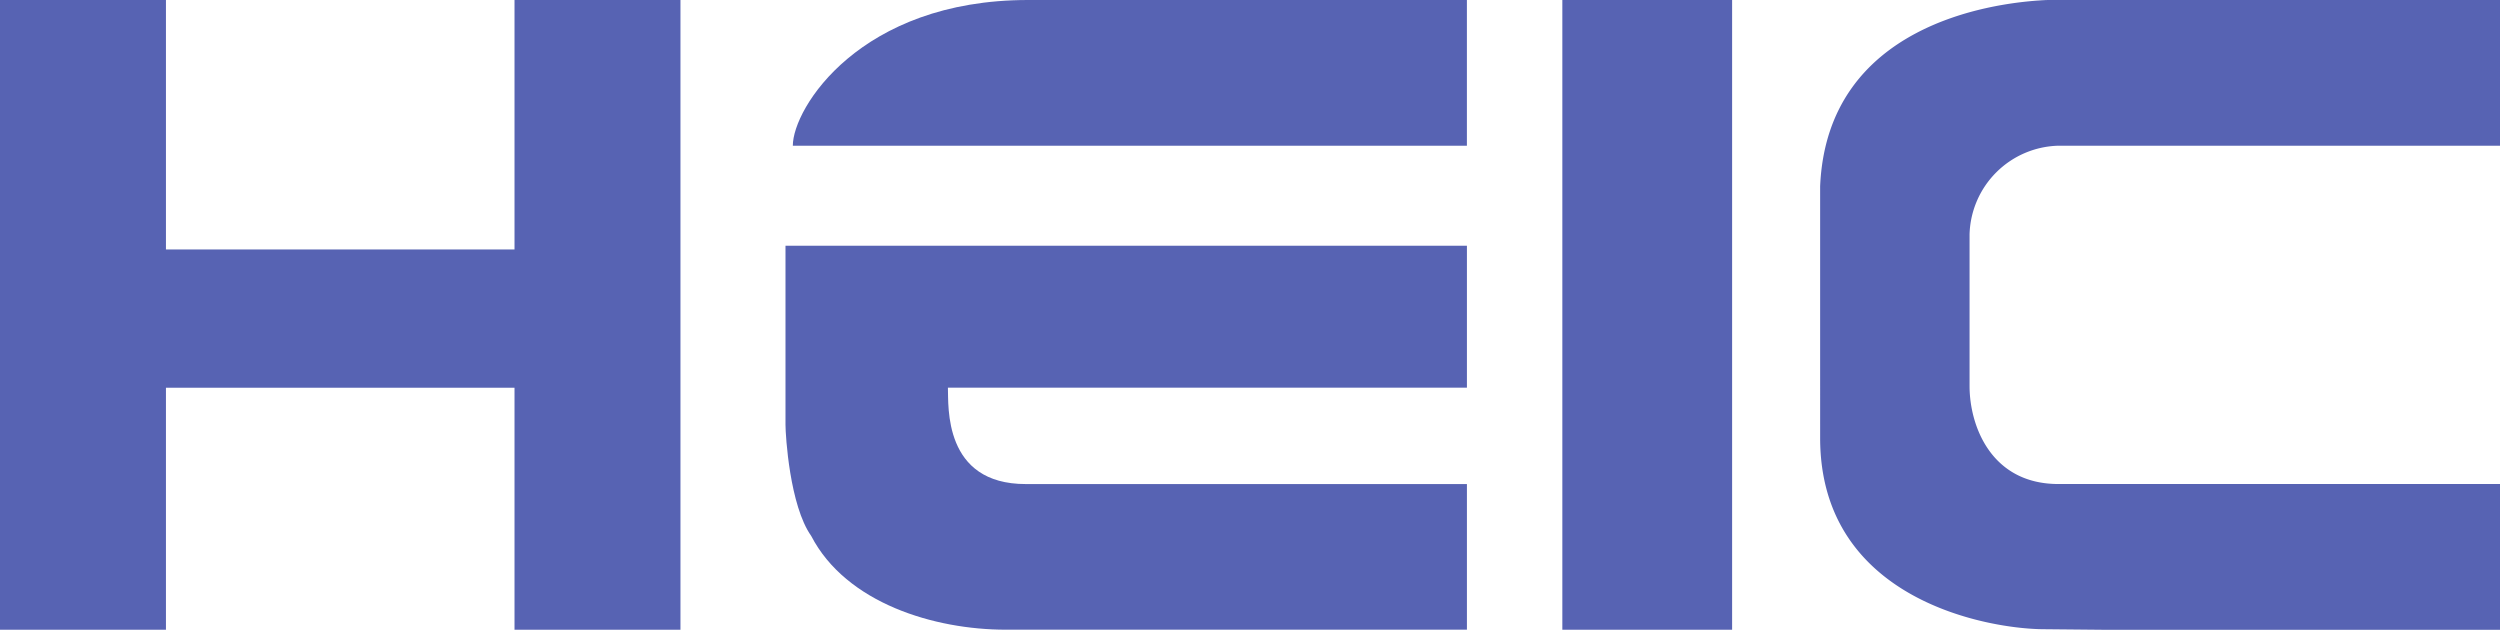
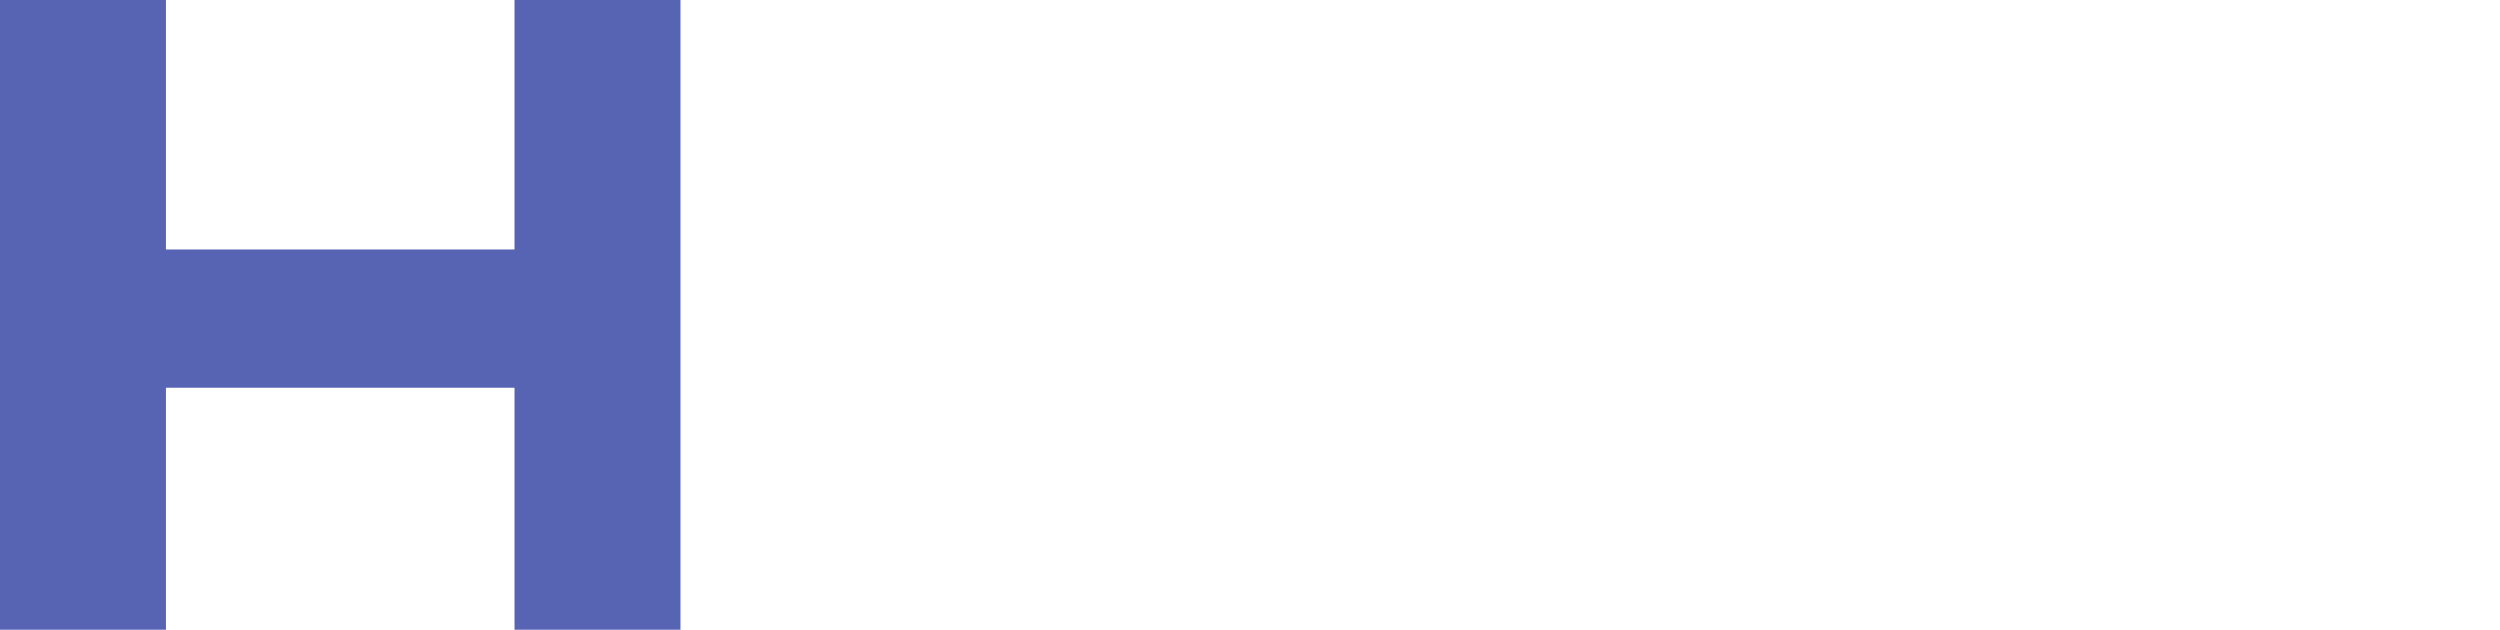
<svg xmlns="http://www.w3.org/2000/svg" width="108.467" height="27.322" viewBox="0 0 108.467 27.322">
  <defs>
    <clipPath id="clip-path">
-       <rect id="長方形_85" data-name="長方形 85" width="108.467" height="27.322" fill="#5763b3" />
-     </clipPath>
+       </clipPath>
  </defs>
  <g id="グループ_6" data-name="グループ 6" transform="translate(0 0)">
    <path id="パス_14" data-name="パス 14" d="M22.323,0V10.824H7.2V0H0V27.322H7.2v-10.5H22.323v10.5h7.2V0Z" transform="translate(0 0)" fill="#5763b3" />
    <g id="グループ_5" data-name="グループ 5" transform="translate(0 0)">
      <g id="グループ_4" data-name="グループ 4" clip-path="url(#clip-path)">
        <path id="パス_15" data-name="パス 15" d="M65.784,0H46.745c-7.29,0-10.207,4.693-10.207,6.322H65.784Z" transform="translate(-2.14 0)" fill="#5763b3" />
        <path id="パス_16" data-name="パス 16" d="M65.765,11.324H36.2V19.09c0,.467.185,3.515,1.115,4.825l0,0c1.521,2.927,5.357,4.068,8.439,4.068H65.765V21.665H46.635c-3.6.008-3.358-3.4-3.388-4.183H65.765Z" transform="translate(-2.12 -0.663)" fill="#5763b3" />
        <rect id="長方形_84" data-name="長方形 84" width="7.366" height="27.322" transform="translate(67.785)" fill="#5763b3" />
        <path id="パス_17" data-name="パス 17" d="M94.222,6.322H113.38V0H93.8s-.169,0-.459.024h-.015c-1.894.139-9.141,1.005-9.443,8.061V19c0,7.1,7.419,8.3,9.734,8.3l2.516.024H113.38V21H94.222c-2.942,0-3.856-2.553-3.856-4.248V10.158a3.957,3.957,0,0,1,3.856-3.836" transform="translate(-4.913 0)" fill="#5763b3" />
      </g>
    </g>
  </g>
</svg>